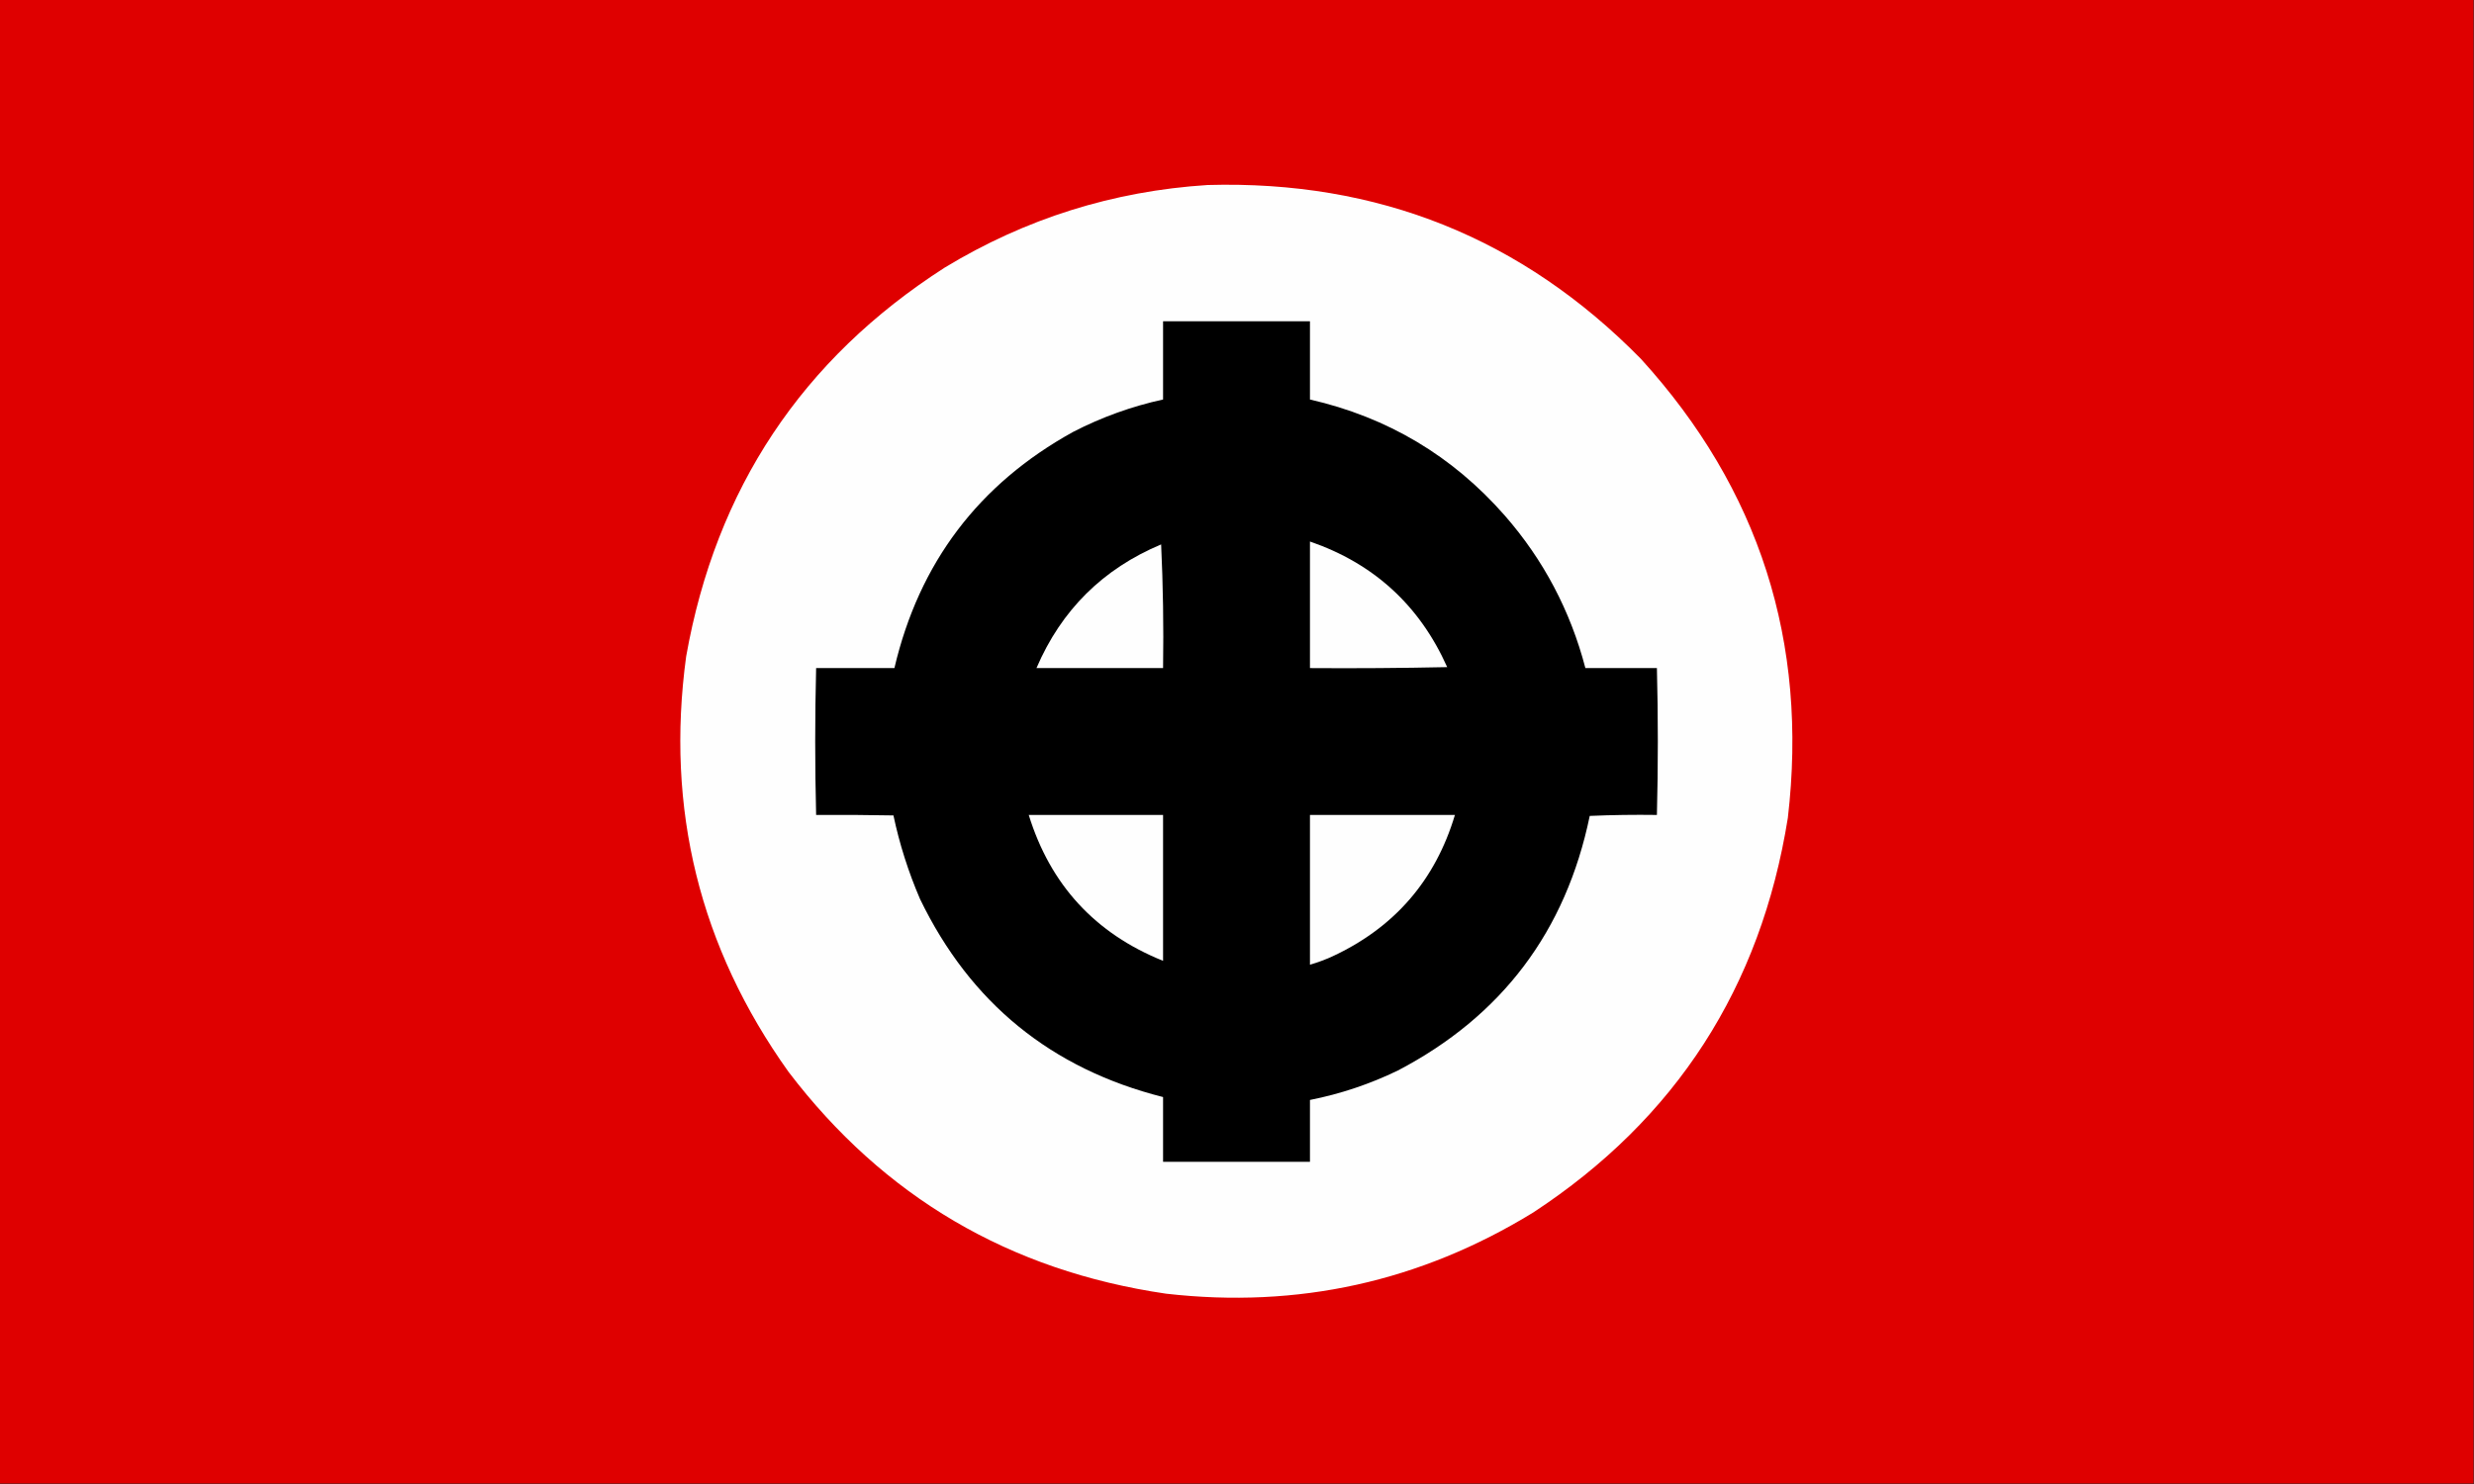
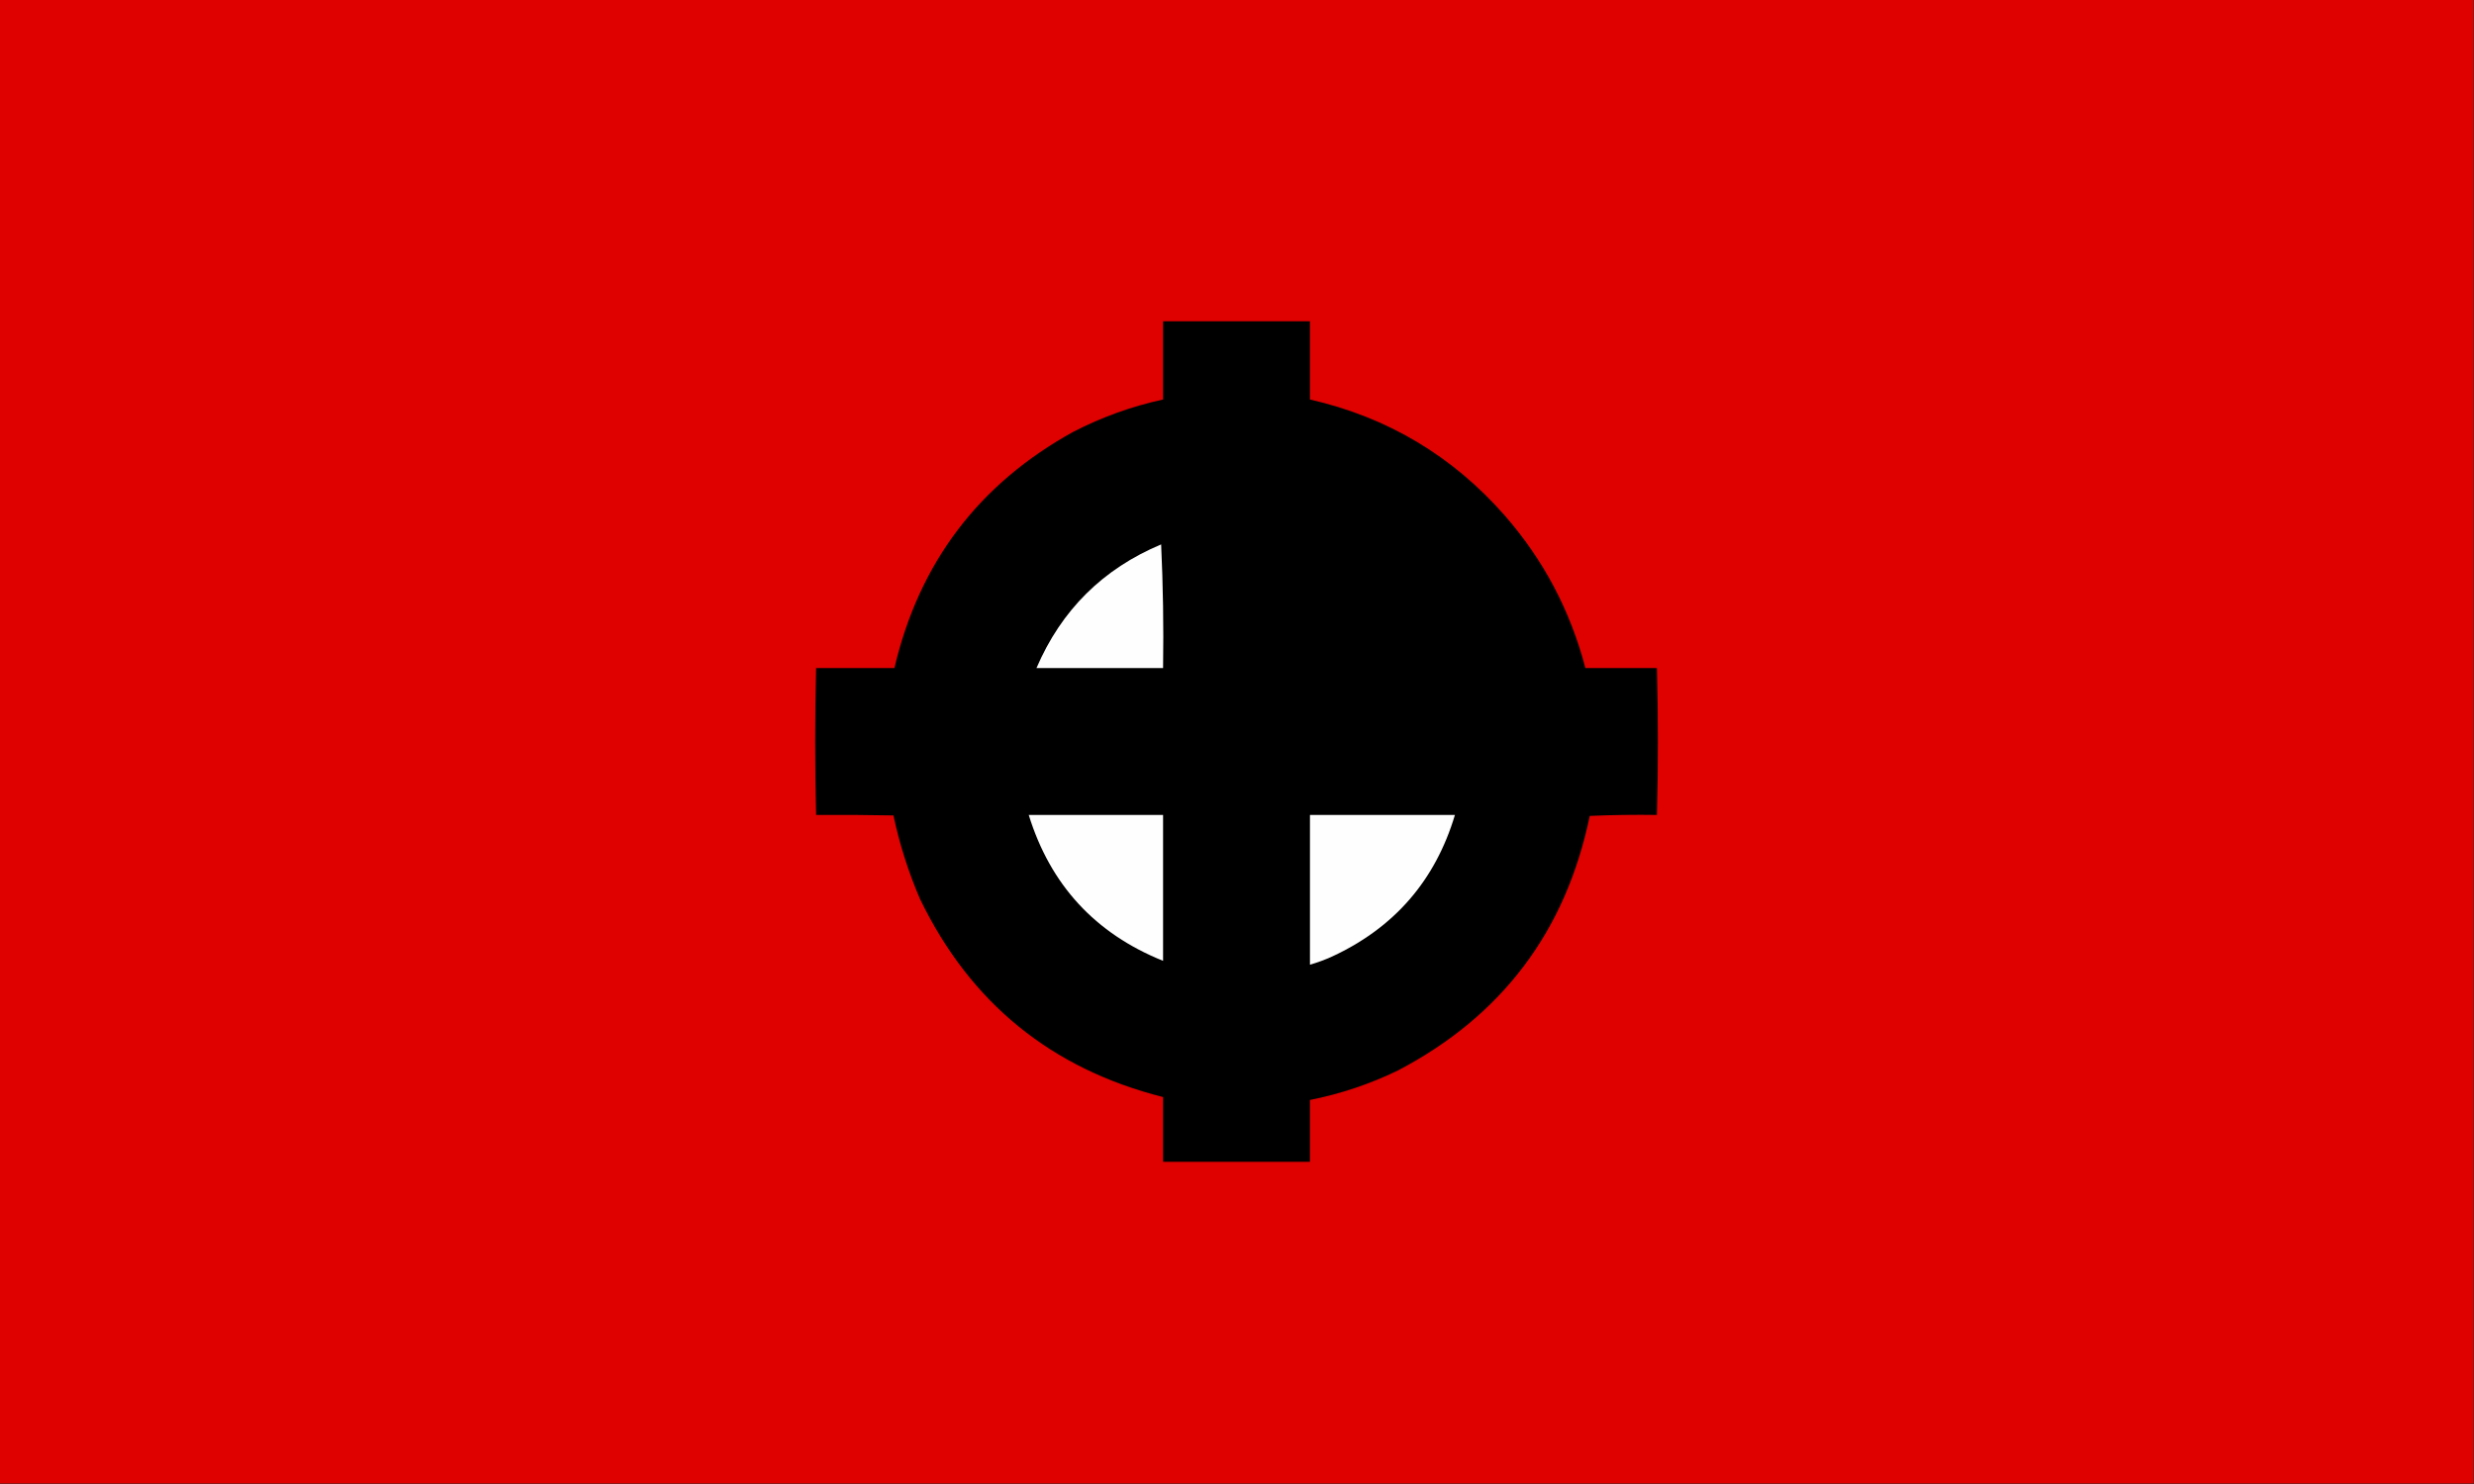
<svg xmlns="http://www.w3.org/2000/svg" version="1.1" width="2560px" height="1536px" style="shape-rendering:geometricPrecision; text-rendering:geometricPrecision; image-rendering:optimizeQuality; fill-rule:evenodd; clip-rule:evenodd">
  <rect width="100%" height="100%" fill="#333333" stroke="none" />
  <g>
    <path style="opacity:1" fill="#df0000" d="M -0.5,-0.5 C 852.833,-0.5 1706.17,-0.5 2559.5,-0.5C 2559.5,511.5 2559.5,1023.5 2559.5,1535.5C 1706.17,1535.5 852.833,1535.5 -0.5,1535.5C -0.5,1023.5 -0.5,511.5 -0.5,-0.5 Z" />
  </g>
  <g>
-     <path style="opacity:1" fill="#fefefe" d="M 1249.5,191.5 C 1425.76,186.494 1575.26,246.494 1698,371.5C 1820.56,506.194 1871.22,664.528 1850,846.5C 1822,1022 1734.16,1158.17 1586.5,1255C 1469.69,1326.63 1343.03,1354.63 1206.5,1339C 1044.67,1315.33 914.502,1238.83 816,1109.5C 723.935,980.57 688.602,837.236 710,679.5C 740.742,505.889 829.908,371.722 977.5,277C 1061.17,226.25 1151.83,197.75 1249.5,191.5 Z" />
-   </g>
+     </g>
  <g>
    <path style="opacity:1" fill="#000000" d="M 1203.5,332.5 C 1254.17,332.5 1304.83,332.5 1355.5,332.5C 1355.5,359.5 1355.5,386.5 1355.5,413.5C 1435.78,431.873 1502.94,471.873 1557,533.5C 1597.13,579.413 1624.96,632.079 1640.5,691.5C 1665.17,691.5 1689.83,691.5 1714.5,691.5C 1715.78,742.166 1715.78,792.833 1714.5,843.5C 1691.26,843.173 1668.09,843.506 1645,844.5C 1620.28,963.87 1554.11,1051.7 1446.5,1108C 1417.48,1122.06 1387.15,1132.23 1355.5,1138.5C 1355.5,1159.83 1355.5,1181.17 1355.5,1202.5C 1304.83,1202.5 1254.17,1202.5 1203.5,1202.5C 1203.5,1180.17 1203.5,1157.83 1203.5,1135.5C 1087.75,1106.24 1003.92,1037.91 952,930.5C 939.976,902.568 930.809,873.735 924.5,844C 897.835,843.5 871.169,843.333 844.5,843.5C 843.222,792.833 843.222,742.166 844.5,691.5C 871.5,691.5 898.5,691.5 925.5,691.5C 951.068,582.465 1012.73,500.965 1110.5,447C 1140.04,431.763 1171.04,420.597 1203.5,413.5C 1203.5,386.5 1203.5,359.5 1203.5,332.5 Z" />
  </g>
  <g>
-     <path style="opacity:1" fill="#fefefe" d="M 1355.5,560.5 C 1421.59,583.256 1468.93,626.589 1497.5,690.5C 1450.17,691.5 1402.84,691.833 1355.5,691.5C 1355.5,647.833 1355.5,604.167 1355.5,560.5 Z" />
-   </g>
+     </g>
  <g>
    <path style="opacity:1" fill="#fefefe" d="M 1201.5,563.5 C 1203.49,605.82 1204.16,648.487 1203.5,691.5C 1159.83,691.5 1116.17,691.5 1072.5,691.5C 1098.25,631.417 1141.25,588.75 1201.5,563.5 Z" />
  </g>
  <g>
    <path style="opacity:1" fill="#fefefe" d="M 1064.5,843.5 C 1110.83,843.5 1157.17,843.5 1203.5,843.5C 1203.5,893.833 1203.5,944.167 1203.5,994.5C 1133.22,966.219 1086.89,915.885 1064.5,843.5 Z" />
  </g>
  <g>
    <path style="opacity:1" fill="#fefefe" d="M 1355.5,843.5 C 1405.5,843.5 1455.5,843.5 1505.5,843.5C 1485.19,911.318 1442.86,960.151 1378.5,990C 1371.02,993.41 1363.35,996.243 1355.5,998.5C 1355.5,946.833 1355.5,895.167 1355.5,843.5 Z" />
  </g>
</svg>